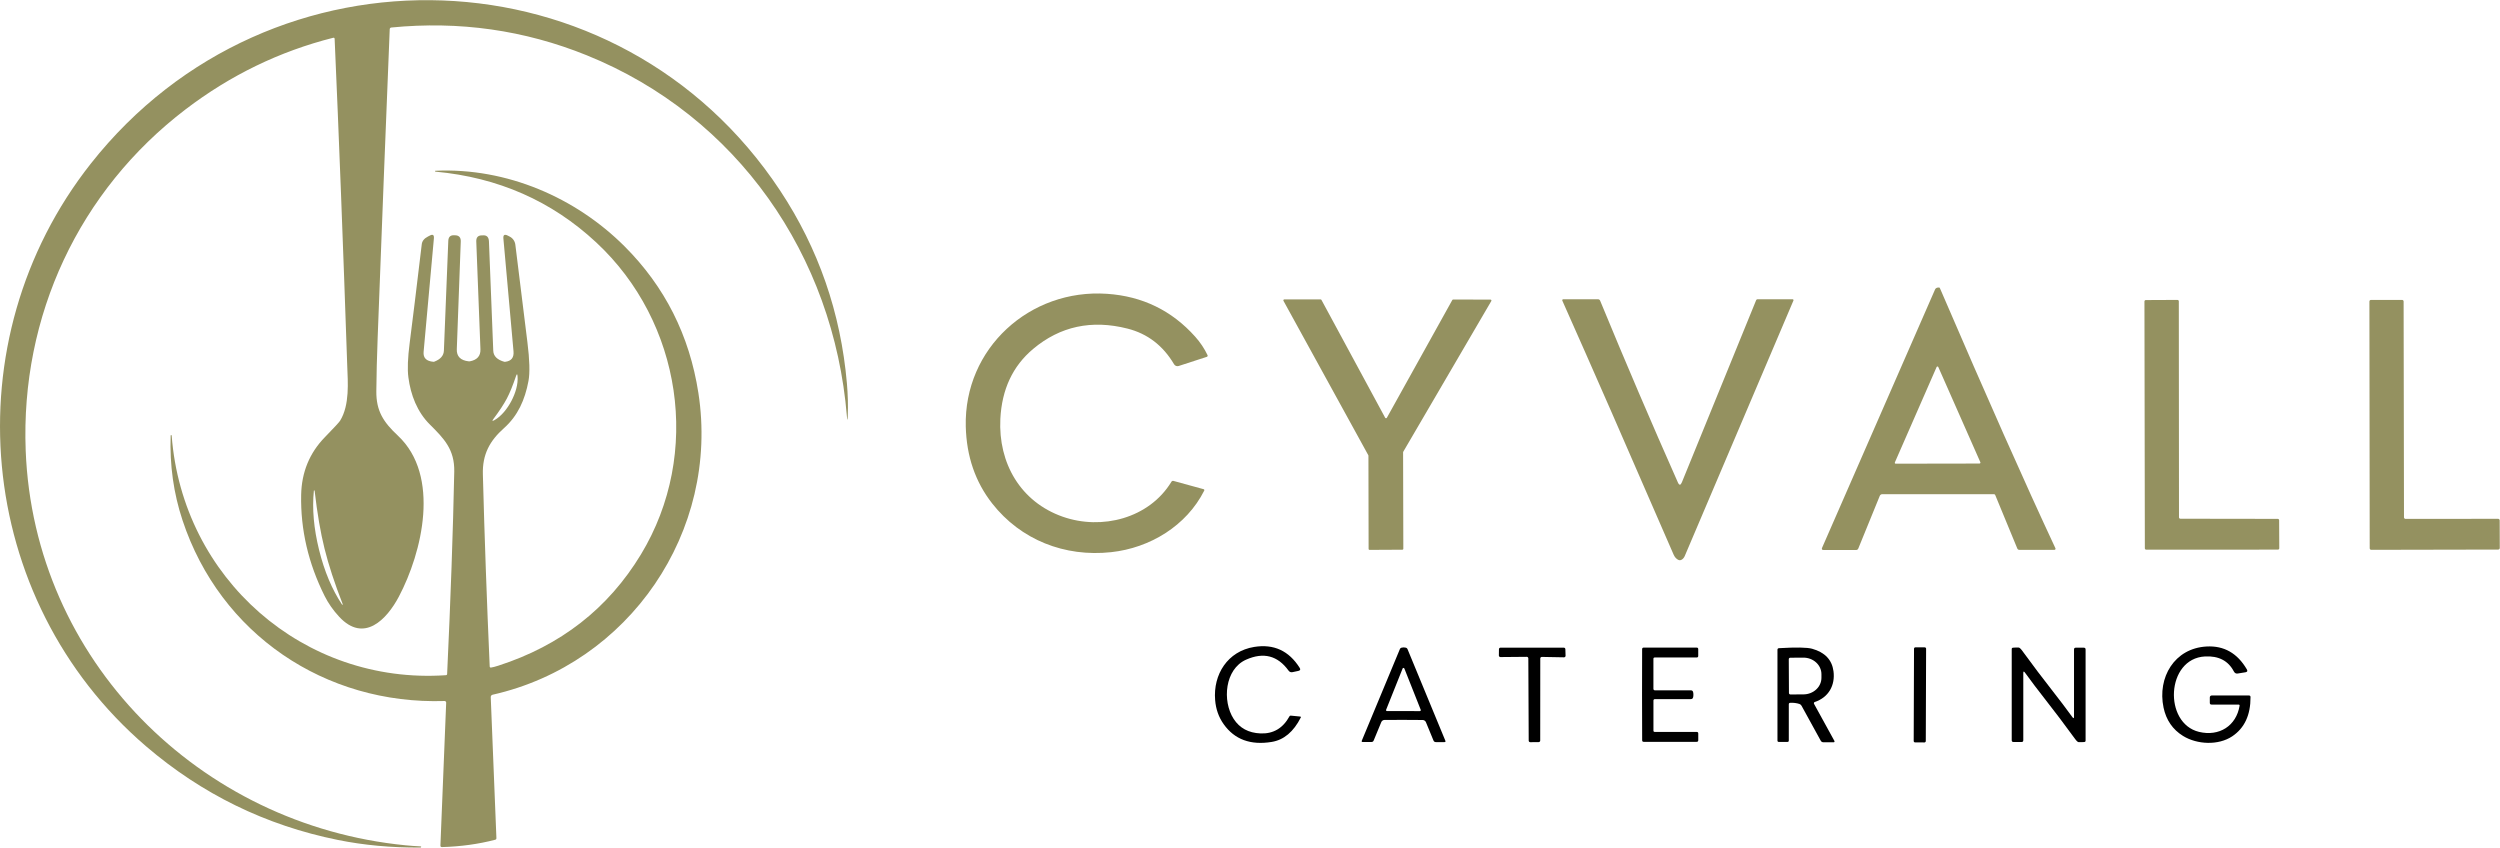
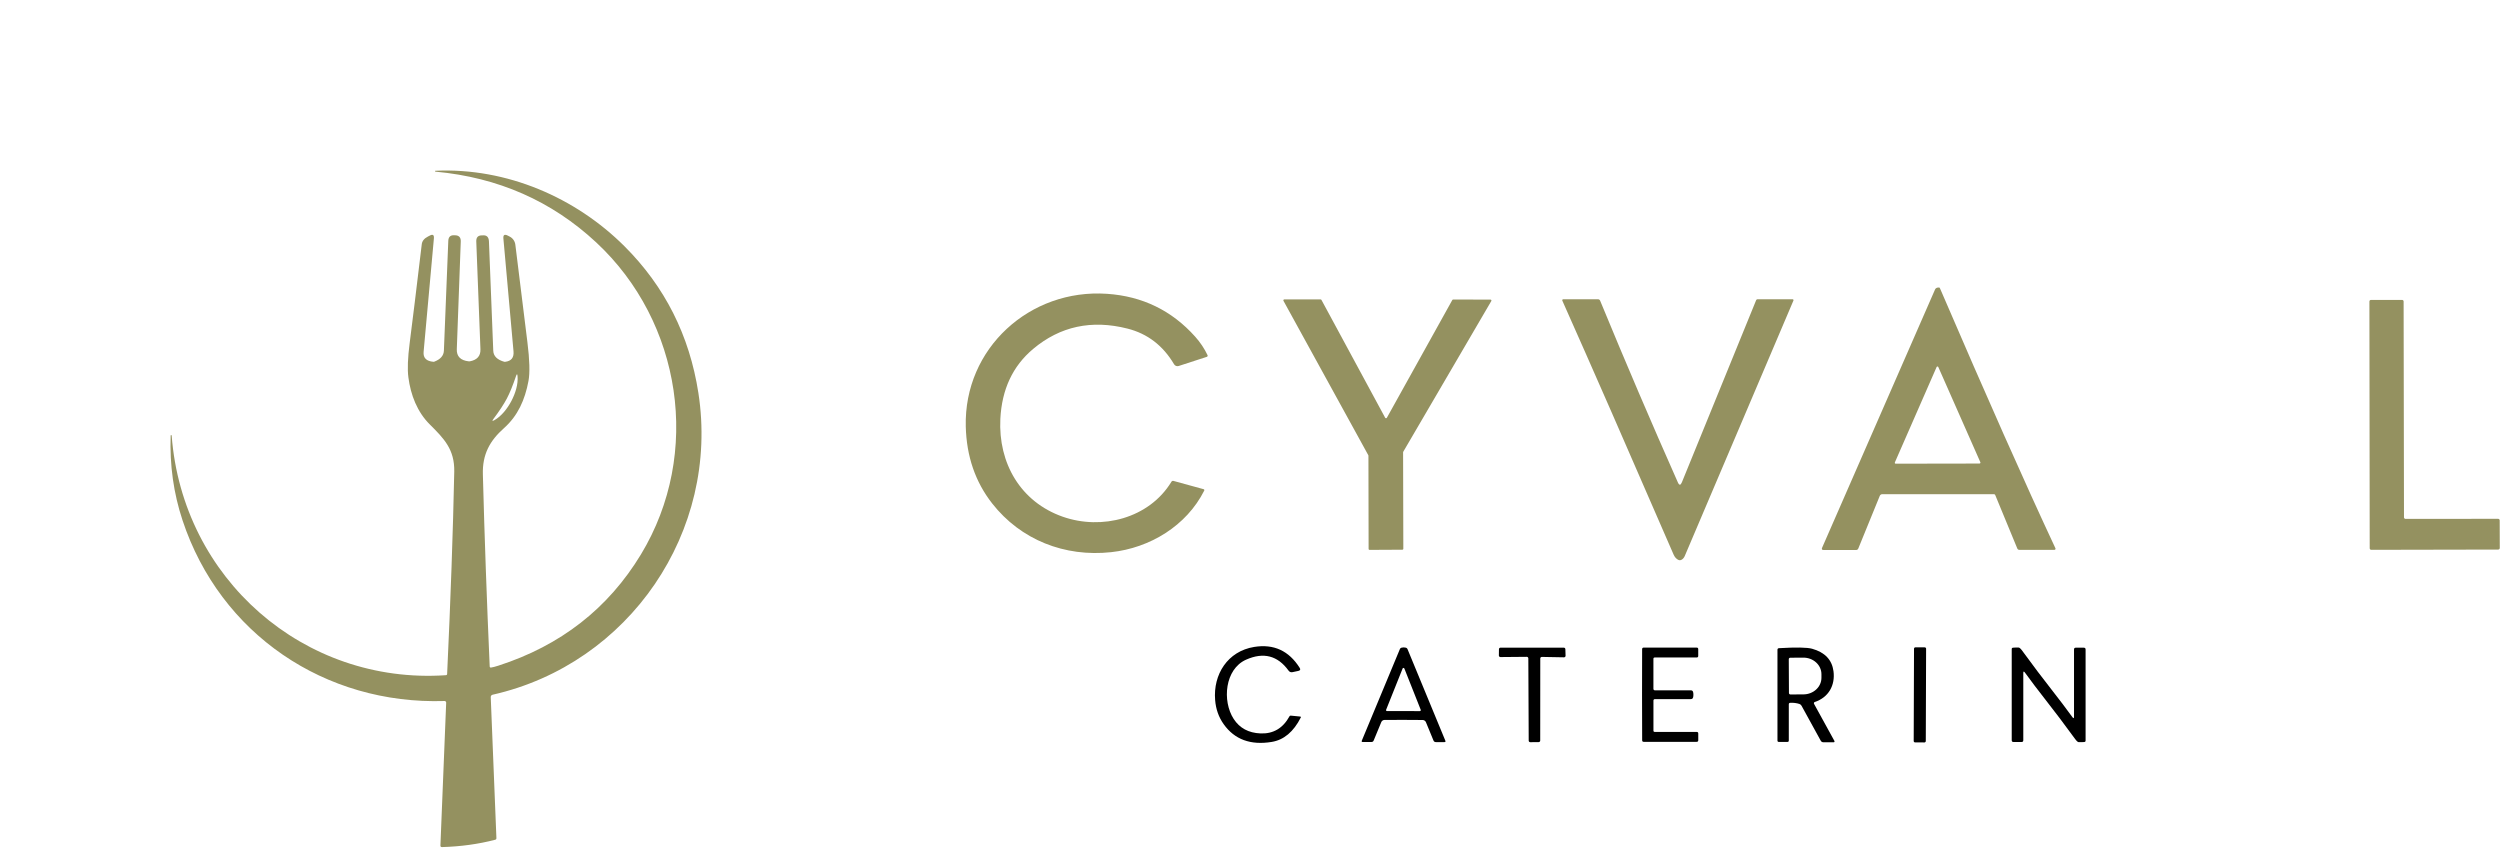
<svg xmlns="http://www.w3.org/2000/svg" width="864" height="293" viewBox="0 0 864 293" fill="none">
  <path d="M689.12 170.79H650.51C650.13 170.79 649.79 171.02 649.65 171.37L642.22 189.58C642.1 189.88 641.81 190.08 641.48 190.08H630.22C629.66 190.08 629.49 189.82 629.72 189.3L668.78 99.98C668.97 99.55 669.55 99.3 670.22 99.36C670.3 99.36 670.4 99.51 670.52 99.79C686.59 137.15 699.87 167.05 710.36 189.49C710.45 189.68 710.36 189.91 710.18 189.99C710.13 190.01 710.07 190.03 710.01 190.03H697.86C697.57 190.03 697.31 189.86 697.19 189.59L689.54 171.06C689.47 170.9 689.3 170.79 689.12 170.79ZM654.86 159.82C654.79 159.98 654.86 160.16 655.03 160.23C655.07 160.25 655.1 160.25 655.14 160.25L684.13 160.2C684.3 160.2 684.44 160.07 684.44 159.89C684.44 159.85 684.44 159.81 684.42 159.77L669.87 126.83C669.8 126.67 669.62 126.6 669.46 126.67C669.39 126.7 669.33 126.76 669.3 126.83L654.86 159.82Z" fill="#949160" />
  <path d="M357.02 120.62C349.99 126.53 346.23 134.59 345.72 144.78C344.97 160.08 352.7 173.46 367.29 178.58C380.73 183.3 397.15 179.19 404.85 166.48C404.99 166.24 405.27 166.13 405.54 166.2L415.96 169.06C416.15 169.11 416.26 169.3 416.21 169.49C416.21 169.51 416.19 169.54 416.18 169.56C410.05 181.71 397.44 189.38 384.01 190.83C367.95 192.57 352.76 186.6 342.87 173.96C337.06 166.53 334.03 157.68 333.77 147.41C333.1 120.36 355.94 99.72 382.58 101.54C394.81 102.37 404.97 107.31 413.06 116.36C414.82 118.33 416.24 120.46 417.33 122.75C417.43 122.96 417.33 123.21 417.13 123.3C417.12 123.3 417.1 123.31 417.09 123.32L407.34 126.49C406.74 126.68 406.08 126.43 405.76 125.89C401.93 119.42 396.57 115.32 389.69 113.57C377.26 110.41 366.37 112.76 357.02 120.62Z" fill="#949160" />
  <path d="M479.3 144.38L501.91 103.7C501.97 103.59 502.08 103.52 502.21 103.52L515.1 103.54C515.29 103.54 515.44 103.7 515.44 103.88C515.44 103.94 515.42 104 515.39 104.05L484.96 156.13C484.93 156.18 484.91 156.24 484.91 156.3L484.99 189.64C484.99 189.83 484.84 189.98 484.65 189.98L473.33 190.04C473.14 190.04 472.99 189.89 472.99 189.7L472.93 157.5C472.93 157.44 472.92 157.38 472.89 157.33L443.57 103.97C443.48 103.8 443.54 103.6 443.71 103.51C443.76 103.48 443.81 103.47 443.87 103.47H456.4C456.53 103.48 456.64 103.55 456.7 103.66L478.71 144.37C478.8 144.53 479.01 144.59 479.17 144.5C479.22 144.47 479.27 144.43 479.3 144.38Z" fill="#949160" />
  <path d="M579.86 166.7C580.34 167.79 580.81 167.78 581.26 166.68L606.9 103.8C607 103.55 607.19 103.42 607.46 103.42H619.51C619.69 103.42 619.84 103.57 619.84 103.75C619.84 103.79 619.84 103.83 619.81 103.87L582.25 192.16C581.8 193.22 580.86 193.84 580.14 193.54C579.39 193.23 578.8 192.59 578.38 191.63C562.67 155.4 549.86 126.16 539.94 103.91C539.86 103.73 539.94 103.53 540.12 103.45C540.16 103.43 540.21 103.42 540.26 103.42H552.23C552.61 103.42 552.87 103.6 553.02 103.95C561.85 125.38 570.8 146.29 579.86 166.7Z" fill="#949160" />
-   <path d="M753.54 179.27L787.19 179.32C787.46 179.32 787.67 179.53 787.67 179.8L787.72 189.47C787.72 189.74 787.51 189.95 787.24 189.95L741.74 189.97C741.47 189.97 741.26 189.76 741.26 189.49L741.12 104.18C741.12 103.91 741.33 103.7 741.6 103.7L752.52 103.65C752.79 103.65 753 103.86 753 104.13L753.06 178.79C753.06 179.06 753.27 179.27 753.54 179.27Z" fill="#949160" />
  <path d="M831.36 179.33L863.35 179.3C863.65 179.3 863.89 179.54 863.89 179.84L863.92 189.39C863.92 189.69 863.68 189.93 863.38 189.93L819.51 190.02C819.21 190.02 818.97 189.78 818.97 189.48L818.87 104.19C818.87 103.89 819.11 103.65 819.41 103.65H830.15C830.45 103.64 830.69 103.88 830.69 104.18L830.82 178.79C830.82 179.09 831.06 179.33 831.36 179.33Z" fill="#949160" />
  <path d="M445.65 247.55C445.74 247.38 445.89 247.3 446.09 247.32L449.37 247.64C449.5 247.65 449.6 247.75 449.59 247.86C449.59 247.89 449.59 247.91 449.57 247.94C447.06 252.9 443.71 255.72 439.5 256.41C432.2 257.61 426.67 255.57 422.92 250.3C421.2 247.9 420.21 245.12 419.95 241.95C419.22 233.06 424.28 225.07 433.44 223.58C440.19 222.48 445.44 224.89 449.17 230.81C449.52 231.37 449.38 231.72 448.73 231.86L446.72 232.29C446.14 232.42 445.68 232.24 445.33 231.77C441.56 226.56 436.66 225.3 430.63 227.99C423.33 231.24 422.31 242.23 426.37 248.48C428.42 251.63 431.49 253.29 435.6 253.47C440.04 253.66 443.39 251.68 445.65 247.55Z" fill="black" />
-   <path d="M774.01 243.87C774.04 243.7 773.92 243.53 773.74 243.5C773.72 243.5 773.7 243.5 773.69 243.5H764.31C763.91 243.5 763.71 243.3 763.71 242.9V241.01C763.71 240.65 764 240.36 764.36 240.36H777.24C777.59 240.36 777.77 240.54 777.78 240.89C777.81 247.11 775.7 251.64 771.44 254.48C766.69 257.65 759.36 257.36 754.46 254.34C750.87 252.12 748.63 248.85 747.72 244.54C745.54 234.15 751.48 224.03 762.6 223.43C768.61 223.1 773.24 225.74 776.51 231.34C776.84 231.9 776.67 232.23 776.02 232.34L773.34 232.77C772.76 232.86 772.32 232.62 772.02 232.05C770.07 228.34 766.74 226.62 762.04 226.87C748.57 227.59 747.64 249.97 759.99 252.94C766.93 254.61 772.86 250.9 774.01 243.87Z" fill="black" />
  <path d="M485.12 223.74C485.25 223.74 485.46 223.77 485.76 223.82C486.09 223.87 486.32 224.06 486.45 224.37L499.51 255.98C499.65 256.31 499.54 256.47 499.18 256.47H496.25C495.84 256.47 495.56 256.29 495.41 255.92L492.8 249.59C492.62 249.15 492.19 248.85 491.71 248.83C491.2 248.81 488.99 248.8 485.09 248.79C481.19 248.79 478.98 248.79 478.47 248.81C477.99 248.82 477.55 249.12 477.37 249.57L474.75 255.9C474.6 256.27 474.32 256.45 473.91 256.44H470.98C470.62 256.44 470.51 256.28 470.65 255.95L483.78 224.37C483.91 224.06 484.14 223.87 484.47 223.82C484.77 223.77 484.99 223.74 485.12 223.74ZM479.04 245.3C478.97 245.46 479.05 245.65 479.22 245.72C479.26 245.73 479.29 245.74 479.33 245.74L490.71 245.76C490.89 245.76 491.03 245.62 491.03 245.44C491.03 245.4 491.03 245.36 491.01 245.32L485.34 231.02C485.27 230.86 485.08 230.78 484.92 230.85C484.84 230.88 484.78 230.94 484.75 231.02L479.04 245.3Z" fill="black" />
  <path d="M585.24 240.09C585.24 240.5 585.2 240.82 585.12 241.06C585 241.43 584.75 241.61 584.36 241.61H571.93C571.65 241.61 571.43 241.83 571.43 242.1V252.5C571.43 252.8 571.58 252.95 571.89 252.95H586.36C586.73 252.95 586.92 253.14 586.92 253.51V255.81C586.92 256.19 586.73 256.38 586.35 256.38H568.08C567.71 256.38 567.53 256.2 567.53 255.83C567.5 253.08 567.49 247.83 567.49 240.1C567.49 232.36 567.49 227.11 567.52 224.36C567.52 223.99 567.7 223.81 568.07 223.81H586.34C586.72 223.8 586.91 223.99 586.91 224.37V226.67C586.91 227.04 586.72 227.23 586.35 227.23H571.88C571.57 227.23 571.42 227.39 571.42 227.69V238.09C571.43 238.36 571.65 238.58 571.93 238.58H584.36C584.75 238.57 585 238.75 585.12 239.12C585.2 239.36 585.24 239.68 585.24 240.09Z" fill="black" />
  <path d="M661.484 224.193L661.373 256.093C661.372 256.358 661.586 256.574 661.851 256.574L665.071 256.586C665.336 256.587 665.552 256.372 665.553 256.107L665.664 224.208C665.665 223.943 665.451 223.727 665.186 223.726L661.966 223.715C661.701 223.714 661.485 223.928 661.484 224.193Z" fill="black" />
  <path d="M532.32 227.56L532.3 255.94C532.3 256.23 532.06 256.47 531.77 256.47L528.85 256.5C528.56 256.5 528.32 256.26 528.32 255.97L528.19 227.53C528.19 227.24 527.95 227 527.66 227L518.55 227.08C518.26 227.08 518.02 226.85 518.01 226.56C518.01 226.56 518.01 226.55 518.01 226.54L518.04 224.36C518.04 224.07 518.28 223.83 518.57 223.83H540.46C540.75 223.83 540.98 224.07 540.99 224.35L541.06 226.62C541.07 226.91 540.84 227.16 540.55 227.17C540.54 227.17 540.53 227.17 540.52 227.17L532.86 227.03C532.57 227.03 532.33 227.26 532.32 227.55C532.32 227.55 532.32 227.55 532.32 227.56Z" fill="black" />
  <path d="M618.21 243.43V255.92C618.21 256.25 618.05 256.41 617.73 256.41H614.78C614.45 256.41 614.29 256.25 614.29 255.92V224.58C614.29 224.22 614.47 224.03 614.83 224.01C620.73 223.66 624.54 223.73 626.27 224.21C630.66 225.44 633.12 228.01 633.65 231.94C634.31 236.83 631.96 241.02 627.2 242.6C626.95 242.68 626.82 242.95 626.91 243.2C626.91 243.23 626.93 243.25 626.94 243.27L633.99 256.1C634.07 256.24 634.02 256.42 633.88 256.49C633.84 256.51 633.79 256.53 633.74 256.53H630.15C629.78 256.53 629.44 256.33 629.26 256.01L622.6 243.89C622.44 243.6 622.2 243.4 621.88 243.29C620.9 242.97 619.85 242.84 618.73 242.89C618.38 242.9 618.21 243.08 618.21 243.43ZM618.2 227.82L618.26 239.5C618.26 239.78 618.49 240.01 618.77 240.01L623.29 239.98C626.73 239.96 629.51 237.38 629.49 234.21V232.99C629.48 229.82 626.67 227.26 623.23 227.28L618.71 227.31C618.43 227.31 618.2 227.54 618.2 227.82Z" fill="black" />
  <path d="M706.45 241.22C704.27 238.45 702.05 235.51 699.8 232.42C699.43 231.92 699.25 231.98 699.25 232.6V255.81C699.25 256.23 699.05 256.44 698.65 256.44H695.88C695.46 256.44 695.25 256.23 695.25 255.81V224.34C695.25 224.03 695.4 223.87 695.71 223.84C696.34 223.79 696.98 223.77 697.64 223.79C697.95 223.8 698.38 224.2 698.95 224.99C702.47 229.82 706.01 234.51 709.58 239.06C711.76 241.83 713.98 244.77 716.23 247.86C716.6 248.36 716.78 248.3 716.78 247.68V224.47C716.78 224.05 716.98 223.84 717.38 223.84H720.15C720.57 223.84 720.78 224.05 720.78 224.47V255.94C720.78 256.25 720.63 256.41 720.32 256.44C719.69 256.49 719.05 256.51 718.39 256.49C718.08 256.48 717.65 256.08 717.08 255.29C713.56 250.46 710.02 245.77 706.45 241.22Z" fill="black" />
-   <path d="M115.65 13.45C115.64 13.11 115.46 12.98 115.13 13.06C96.6 17.75 79.62 25.99 64.17 37.77C27.33 65.86 7.08 109.17 8.88 155.73C11.68 228.15 68.98 285.14 140.12 292.13C141.86 292.3 143.6 292.43 145.35 292.51C145.52 292.51 145.59 292.59 145.55 292.72C145.51 292.85 145.44 292.91 145.34 292.91C135.31 292.98 125.77 292.11 116.74 290.28C91.86 285.25 69.76 274.45 50.43 257.88C-8.77 207.09 -16.8 117.58 31.41 56.52C93.57 -22.22 214.04 -18.13 269.57 65.8C282.86 85.88 290.56 108.1 292.69 132.45C293.03 136.35 293.13 140.13 292.99 143.79C292.93 145.52 292.83 145.52 292.68 143.8C288.11 88.3 254.78 40.13 202.79 19.11C181.26 10.4 158.74 7.2 135.23 9.51C134.93 9.54 134.7 9.78 134.69 10.08C133.37 42.51 131.98 78.05 130.52 116.7C130.26 123.49 130.11 129.66 130.06 135.2C130 142.04 132.49 145.87 137.52 150.57C152.3 164.41 145.93 190.91 137.84 206.21C133.69 214.06 125.79 222.39 117.22 213.15C115.14 210.9 113.47 208.52 112.21 206.01C106.55 194.7 103.84 183.04 104.08 171.03C104.24 163.19 106.97 156.55 112.26 151.11C115.45 147.83 117.21 145.93 117.53 145.42C120.92 139.94 120.2 131.93 120.01 126.51C118.57 84.41 117.12 46.72 115.65 13.45ZM110.27 190.04C112.1 197.45 114.75 203.75 118.22 208.95C118.26 209 118.3 209.02 118.35 209.01C118.37 209.01 118.39 208.99 118.41 208.98C118.46 208.94 118.47 208.87 118.43 208.78C115.62 201.55 113.53 195.15 112.15 189.57C110.76 183.99 109.63 177.35 108.74 169.65C108.73 169.55 108.69 169.5 108.62 169.49C108.6 169.49 108.58 169.49 108.56 169.49C108.51 169.49 108.48 169.53 108.47 169.6C107.84 175.82 108.44 182.63 110.27 190.04Z" fill="#949160" />
  <path d="M169.74 230.7C170.34 230.61 171.16 230.4 172.21 230.06C193.77 223.1 210.21 210.28 221.52 191.59C242.63 156.7 235.6 111.25 206.03 83.76C190.67 69.47 172.17 61.33 150.52 59.32C150.41 59.32 150.35 59.26 150.34 59.16C150.33 59.06 150.4 59.02 150.55 59.01C175.14 57.93 198.92 68.25 215.82 85.11C229.77 99.04 238.29 115.94 241.36 135.79C248.77 183.64 217.46 229.45 170.23 240.1C169.85 240.19 169.59 240.53 169.6 240.92L171.56 289.64C171.57 289.95 171.43 290.14 171.13 290.22C165.32 291.73 159.21 292.57 152.78 292.75C152.38 292.76 152.19 292.57 152.21 292.18L154.2 242.85C154.21 242.54 153.97 242.28 153.67 242.27C153.66 242.27 153.64 242.27 153.63 242.27C112.33 243.58 76.1 219.13 63.08 179.81C59.99 170.48 58.62 160.73 58.98 150.56C58.98 150.43 59.04 150.36 59.14 150.36C59.26 150.37 59.32 150.43 59.33 150.54C63.08 199.97 105.01 236.67 154.09 233.35C154.37 233.33 154.52 233.18 154.53 232.91C155.74 207.06 156.56 183.76 156.99 163C157.14 155.34 153.46 151.58 148.57 146.72C144.2 142.39 141.93 136.51 141.14 130.42C140.77 127.63 140.92 123.66 141.59 118.5C142.53 111.23 143.92 99.87 145.76 84.42C145.89 83.29 146.61 82.4 147.91 81.74L148.63 81.37C149.62 80.87 150.06 81.22 149.95 82.43L146.4 121.61C146.21 123.7 147.36 124.84 149.84 125.04C149.91 125.04 149.98 125.03 150.05 125.01C152.22 124.19 153.34 122.92 153.41 121.19L154.93 83.22C154.99 81.83 155.72 81.19 157.11 81.31H157.23C158.62 81.33 159.29 82.04 159.24 83.45L157.87 120.69C157.78 123.17 159.16 124.57 162.01 124.88C162.13 124.89 162.24 124.89 162.34 124.88C164.9 124.41 166.13 123.02 166.04 120.7L164.6 83.46C164.55 82 165.24 81.3 166.68 81.35C166.73 81.35 166.78 81.35 166.81 81.34C168.2 81.21 168.92 81.91 168.98 83.44L170.47 121.21C170.54 123.08 171.84 124.36 174.35 125.05C174.38 125.05 174.46 125.05 174.6 125.04C176.71 124.79 177.66 123.59 177.47 121.43L173.97 82.41C173.86 81.18 174.37 80.85 175.5 81.43L176.16 81.77C177.22 82.31 177.95 83.35 178.1 84.54C179.61 96.96 181 108.2 182.27 118.25C183.04 124.36 183.17 128.83 182.64 131.67C181.42 138.22 178.94 143.72 174.19 147.95C169.22 152.38 166.69 157.04 166.88 163.97C167.45 185.55 168.24 207.66 169.24 230.3C169.25 230.61 169.42 230.75 169.73 230.71L169.74 230.7ZM175.15 137.77C174.12 139.71 172.57 142.07 170.49 144.84C170 145.49 170.11 145.62 170.83 145.23C173.29 143.86 175.35 141.21 176.73 138.6C178.1 135.99 179.13 132.79 178.86 129.98C178.79 129.17 178.62 129.15 178.35 129.93C177.24 133.21 176.18 135.82 175.15 137.77Z" fill="#949160" />
</svg>